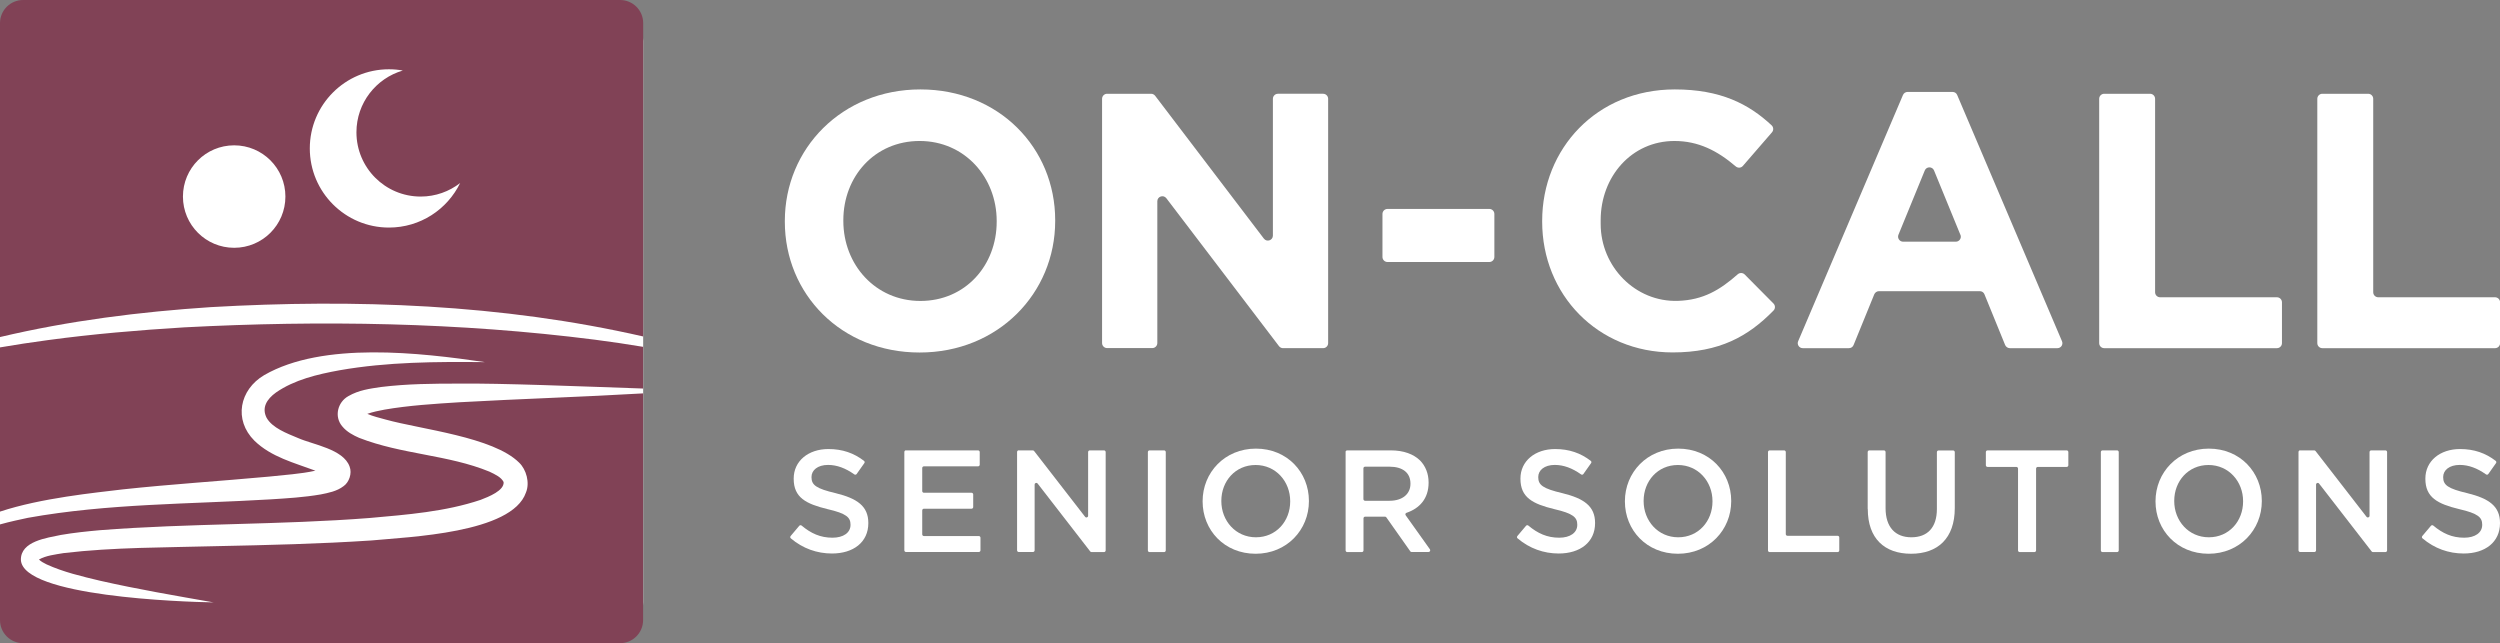
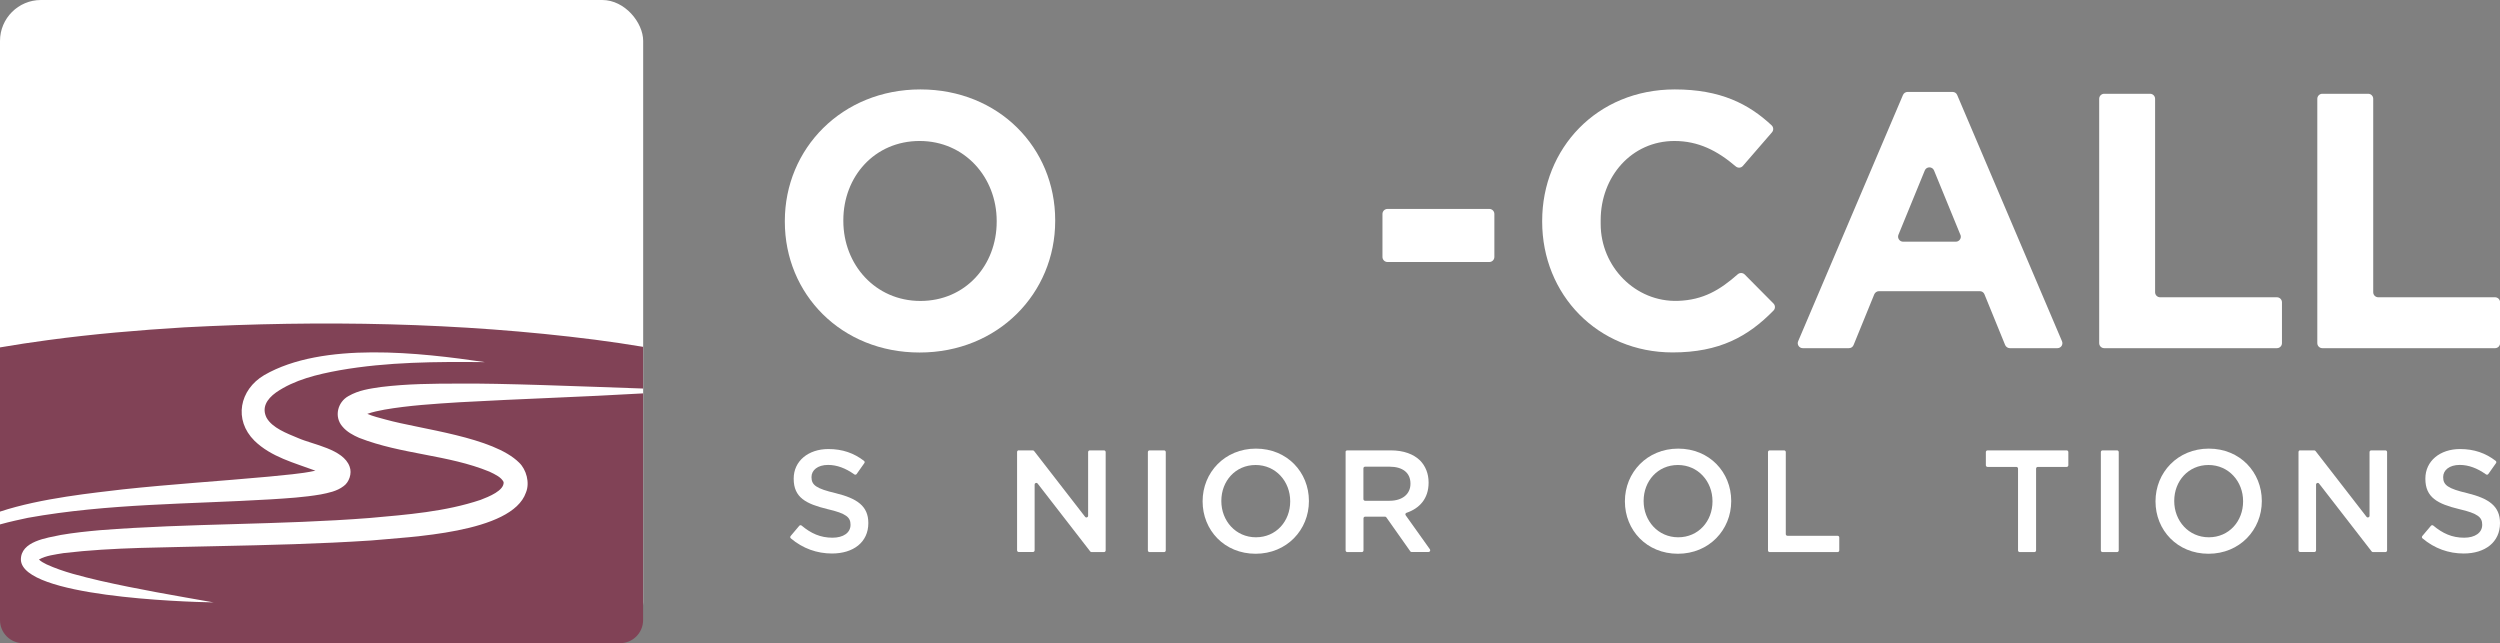
<svg xmlns="http://www.w3.org/2000/svg" id="Layer_2" data-name="Layer 2" viewBox="0 0 299.14 76.96">
  <rect x="0" y="0" width="299.14" height="76.96" fill="#808080" stroke="none" />
  <defs>
    <style>
      .cls-1 {
        fill: #814256;
      }

      .cls-1, .cls-2 {
        stroke-width: 0px;
      }

      .cls-2 {
        fill: #fff;
      }
    </style>
  </defs>
  <g id="Logos">
    <g>
      <g>
        <g>
          <path class="cls-2" d="M93.91,26.53v-.09c0-8.65,6.83-15.74,16.22-15.74s16.13,7,16.13,15.65v.09c0,8.65-6.83,15.74-16.22,15.74s-16.13-7-16.13-15.65ZM119.26,26.53v-.09c0-5.22-3.83-9.57-9.22-9.57s-9.13,4.26-9.13,9.48v.09c0,5.22,3.83,9.57,9.22,9.57s9.13-4.26,9.13-9.48Z" />
-           <path class="cls-2" d="M132.46,11.22h5.28c.19,0,.36.09.48.24l13.01,17.09c.35.46,1.08.21,1.08-.36V11.82c0-.33.27-.6.6-.6h5.41c.33,0,.6.27.6.6v29.24c0,.33-.27.6-.6.6h-4.8c-.19,0-.36-.09-.48-.24l-13.48-17.7c-.35-.46-1.08-.21-1.08.36v16.97c0,.33-.27.6-.6.6h-5.41c-.33,0-.6-.27-.6-.6V11.82c0-.33.27-.6.6-.6Z" />
          <path class="cls-2" d="M166.02,25h12.19c.33,0,.6.27.6.6v5.15c0,.33-.27.6-.6.6h-12.19c-.33,0-.6-.27-.6-.6v-5.15c0-.33.27-.6.6-.6Z" />
          <path class="cls-2" d="M184.53,26.53v-.09c0-8.65,6.52-15.74,15.87-15.74,5.46,0,8.84,1.73,11.59,4.3.23.22.25.59.04.83l-3.49,4.03c-.22.25-.59.27-.85.05-2.21-1.89-4.48-3.04-7.33-3.04-5.13,0-8.83,4.26-8.83,9.48v.45c0,5.1,4.15,9.37,9.25,9.2,3.03-.1,5.03-1.31,7.15-3.18.24-.21.6-.2.83.02l3.45,3.48c.23.23.23.61,0,.84-3.03,3.1-6.46,5.01-12.07,5.01-8.96,0-15.61-6.91-15.61-15.65Z" />
          <path class="cls-2" d="M228.26,11h5.38c.24,0,.46.14.55.37l12.54,29.46c.17.4-.12.83-.55.83h-5.69c-.24,0-.46-.15-.56-.37l-2.48-6.08c-.09-.23-.31-.37-.56-.37h-12.06c-.24,0-.46.15-.56.37l-2.48,6.08c-.09.23-.31.37-.56.37h-5.52c-.43,0-.72-.44-.55-.83l12.54-29.46c.09-.22.31-.37.55-.37ZM234.57,28.09l-3.15-7.69c-.2-.5-.91-.5-1.11,0l-3.15,7.69c-.16.39.13.83.56.83h6.3c.43,0,.72-.43.56-.83Z" />
          <path class="cls-2" d="M251.77,11.22h5.5c.33,0,.6.27.6.6v23.15c0,.33.27.6.6.6h13.98c.33,0,.6.27.6.6v4.89c0,.33-.27.6-.6.6h-20.67c-.33,0-.6-.27-.6-.6V11.82c0-.33.27-.6.6-.6Z" />
          <path class="cls-2" d="M277.87,11.22h5.5c.33,0,.6.27.6.6v23.15c0,.33.27.6.6.6h13.98c.33,0,.6.27.6.6v4.89c0,.33-.27.6-.6.6h-20.67c-.33,0-.6-.27-.6-.6V11.82c0-.33.27-.6.6-.6Z" />
        </g>
        <g>
          <path class="cls-2" d="M94.61,64.13l1.03-1.22c.07-.08.2-.09.28-.02,1.11.93,2.24,1.45,3.69,1.45,1.32,0,2.16-.61,2.16-1.53v-.03c0-.87-.49-1.34-2.75-1.86-2.59-.63-4.05-1.39-4.05-3.63v-.03c0-2.09,1.74-3.53,4.15-3.53,1.7,0,3.06.49,4.26,1.41.09.07.11.19.04.28l-.92,1.3c-.06.09-.19.11-.28.04-1.04-.74-2.08-1.13-3.14-1.13-1.25,0-1.98.64-1.98,1.44v.03c0,.94.56,1.36,2.89,1.91,2.57.63,3.91,1.55,3.91,3.56v.03c0,2.28-1.79,3.63-4.35,3.63-1.79,0-3.49-.6-4.92-1.81-.09-.07-.1-.2-.02-.29Z" />
-           <path class="cls-2" d="M108.41,53.89h8.62c.11,0,.2.09.2.2v1.51c0,.11-.09.2-.2.2h-6.48c-.11,0-.2.09-.2.2v2.76c0,.11.09.2.2.2h5.7c.11,0,.2.09.2.2v1.51c0,.11-.09.2-.2.2h-5.7c-.11,0-.2.09-.2.2v2.87c0,.11.09.2.2.2h6.57c.11,0,.2.09.2.2v1.51c0,.11-.09.2-.2.2h-8.71c-.11,0-.2-.09-.2-.2v-11.77c0-.11.09-.2.2-.2Z" />
          <path class="cls-2" d="M121.9,53.89h1.68c.06,0,.12.03.16.08l6.1,7.87c.12.15.36.07.36-.12v-7.63c0-.11.09-.2.2-.2h1.7c.11,0,.2.09.2.2v11.77c0,.11-.09.2-.2.2h-1.49c-.06,0-.12-.03-.16-.08l-6.29-8.12c-.12-.15-.36-.07-.36.12v7.87c0,.11-.09.2-.2.2h-1.7c-.11,0-.2-.09-.2-.2v-11.77c0-.11.09-.2.2-.2Z" />
          <path class="cls-2" d="M137.55,53.89h1.74c.11,0,.2.09.2.2v11.77c0,.11-.09.2-.2.2h-1.74c-.11,0-.2-.09-.2-.2v-11.77c0-.11.09-.2.2-.2Z" />
          <path class="cls-2" d="M143.9,60v-.03c0-3.42,2.64-6.29,6.38-6.29s6.34,2.83,6.34,6.26v.03c0,3.42-2.64,6.29-6.38,6.29s-6.34-2.83-6.34-6.26ZM154.38,60v-.03c0-2.36-1.72-4.33-4.14-4.33s-4.1,1.93-4.1,4.29v.03c0,2.36,1.72,4.33,4.14,4.33s4.1-1.93,4.1-4.29Z" />
          <path class="cls-2" d="M161,54.09c0-.11.09-.2.2-.2h5.22c1.53,0,2.73.45,3.51,1.22.64.66,1.01,1.56,1.01,2.62v.03c0,1.9-1.08,3.07-2.64,3.6-.13.04-.18.19-.1.3l2.9,4.07c.09.13,0,.32-.16.32h-2.03c-.07,0-.13-.03-.16-.08l-2.87-4.07c-.04-.05-.1-.08-.16-.08h-2.37c-.11,0-.2.09-.2.2v3.84c0,.11-.09.2-.2.2h-1.74c-.11,0-.2-.09-.2-.2v-11.77ZM166.27,59.92c1.53,0,2.5-.8,2.5-2.03v-.03c0-1.3-.94-2.02-2.52-2.02h-2.91c-.11,0-.2.09-.2.2v3.68c0,.11.09.2.2.2h2.93Z" />
-           <path class="cls-2" d="M181.57,64.13l1.03-1.22c.07-.08.2-.09.28-.02,1.11.93,2.24,1.45,3.69,1.45,1.32,0,2.16-.61,2.16-1.53v-.03c0-.87-.49-1.34-2.75-1.86-2.59-.63-4.05-1.39-4.05-3.63v-.03c0-2.09,1.74-3.53,4.15-3.53,1.7,0,3.06.49,4.26,1.41.09.07.11.19.04.28l-.92,1.3c-.06.09-.19.11-.28.04-1.04-.74-2.08-1.13-3.14-1.13-1.25,0-1.98.64-1.98,1.44v.03c0,.94.56,1.36,2.89,1.91,2.57.63,3.91,1.55,3.91,3.56v.03c0,2.28-1.79,3.63-4.35,3.63-1.79,0-3.49-.6-4.92-1.81-.09-.07-.1-.2-.02-.29Z" />
          <path class="cls-2" d="M194.43,60v-.03c0-3.42,2.64-6.29,6.38-6.29s6.34,2.83,6.34,6.26v.03c0,3.42-2.64,6.29-6.38,6.29s-6.34-2.83-6.34-6.26ZM204.91,60v-.03c0-2.36-1.72-4.33-4.14-4.33s-4.1,1.93-4.1,4.29v.03c0,2.36,1.72,4.33,4.14,4.33s4.1-1.93,4.1-4.29Z" />
          <path class="cls-2" d="M211.74,53.89h1.74c.11,0,.2.09.2.2v9.82c0,.11.09.2.2.2h6c.11,0,.2.09.2.2v1.55c0,.11-.09.2-.2.2h-8.13c-.11,0-.2-.09-.2-.2v-11.77c0-.11.09-.2.2-.2Z" />
-           <path class="cls-2" d="M223.48,60.89v-6.8c0-.11.09-.2.2-.2h1.74c.11,0,.2.09.2.2v6.72c0,2.26,1.16,3.48,3.08,3.48s3.06-1.15,3.06-3.39v-6.8c0-.11.09-.2.2-.2h1.74c.11,0,.2.09.2.2v6.7c0,3.63-2.05,5.46-5.23,5.46s-5.18-1.83-5.18-5.35Z" />
          <path class="cls-2" d="M241.28,55.87h-3.46c-.11,0-.2-.09-.2-.2v-1.58c0-.11.09-.2.2-.2h9.47c.11,0,.2.09.2.2v1.58c0,.11-.09.2-.2.2h-3.46c-.11,0-.2.09-.2.2v9.79c0,.11-.09.2-.2.2h-1.76c-.11,0-.2-.09-.2-.2v-9.79c0-.11-.09-.2-.2-.2Z" />
          <path class="cls-2" d="M251.58,53.89h1.74c.11,0,.2.09.2.2v11.77c0,.11-.09.2-.2.2h-1.74c-.11,0-.2-.09-.2-.2v-11.77c0-.11.09-.2.2-.2Z" />
          <path class="cls-2" d="M257.92,60v-.03c0-3.42,2.64-6.29,6.38-6.29s6.34,2.83,6.34,6.26v.03c0,3.42-2.64,6.29-6.38,6.29s-6.34-2.83-6.34-6.26ZM268.4,60v-.03c0-2.36-1.72-4.33-4.14-4.33s-4.1,1.93-4.1,4.29v.03c0,2.36,1.72,4.33,4.14,4.33s4.1-1.93,4.1-4.29Z" />
          <path class="cls-2" d="M275.23,53.89h1.68c.06,0,.12.03.16.08l6.1,7.87c.12.15.36.07.36-.12v-7.63c0-.11.09-.2.2-.2h1.7c.11,0,.2.09.2.2v11.77c0,.11-.09.2-.2.2h-1.49c-.06,0-.12-.03-.16-.08l-6.29-8.12c-.12-.15-.36-.07-.36.12v7.87c0,.11-.09.2-.2.2h-1.7c-.11,0-.2-.09-.2-.2v-11.77c0-.11.09-.2.2-.2Z" />
          <path class="cls-2" d="M289.85,64.13l1.03-1.22c.07-.08.2-.09.28-.02,1.11.93,2.24,1.45,3.69,1.45,1.32,0,2.16-.61,2.16-1.53v-.03c0-.87-.49-1.34-2.75-1.86-2.59-.63-4.05-1.39-4.05-3.63v-.03c0-2.09,1.74-3.53,4.15-3.53,1.7,0,3.06.49,4.26,1.41.09.07.11.19.04.28l-.92,1.3c-.06.09-.19.11-.28.04-1.04-.74-2.08-1.13-3.14-1.13-1.25,0-1.98.64-1.98,1.44v.03c0,.94.56,1.36,2.89,1.91,2.57.63,3.91,1.55,3.91,3.56v.03c0,2.28-1.79,3.63-4.35,3.63-1.79,0-3.49-.6-4.92-1.81-.09-.07-.1-.2-.02-.29Z" />
        </g>
      </g>
      <g>
        <rect class="cls-2" y="0" width="76.96" height="76.96" rx="4.9" ry="4.9" />
-         <path class="cls-1" d="M76.96,40.26V2.76c0-1.53-1.24-2.76-2.76-2.76H2.76C1.24,0,0,1.24,0,2.76v37.57c8.27-1.96,16.73-3.02,25.21-3.58,17.28-.99,34.84-.36,51.75,3.51ZM46.55,8.29c.56,0,1.12.05,1.65.15-3.2.93-5.55,3.88-5.55,7.39,0,4.25,3.44,7.69,7.69,7.69,1.78,0,3.42-.61,4.72-1.62-1.54,3.16-4.77,5.33-8.52,5.33-5.23,0-9.47-4.24-9.47-9.47s4.24-9.47,9.47-9.47ZM21.89,23.52c0-3.39,2.74-6.13,6.13-6.13s6.13,2.74,6.13,6.13-2.74,6.13-6.13,6.13-6.13-2.74-6.13-6.13Z" />
        <path class="cls-1" d="M39.14,56.97s.02.02,0,0h0Z" />
        <path class="cls-1" d="M4.53,66.83s-.02-.03,0,0h0Z" />
        <path class="cls-1" d="M45.98,49.02c-.61.11-1.41.28-2.03.5.67.29,1.46.48,2.19.68,4.24,1.18,12.9,2.08,15.98,5.16.86.82,1.3,2.41.81,3.58-1.68,4.87-14.02,5.3-18.5,5.73-6.18.41-12.35.55-18.52.68-6.08.17-12.3.12-18.29.83-1.01.17-2.11.29-2.96.77.24.23.56.41.91.58,2.01.92,4.23,1.44,6.41,1.96,4.49,1.02,9.03,1.79,13.58,2.59-3.78-.06-22.81-.71-23.06-5.07-.06-2.27,3.16-2.65,4.78-3,1.57-.27,3.13-.43,4.68-.57,10.76-.84,21.55-.62,32.28-1.46,4.47-.4,9.05-.75,13.27-2.17.96-.37,2.84-1.11,2.75-2.13-.28-.57-.97-.9-1.71-1.25-4.92-2.02-10.49-2.05-15.58-4.04-.7-.31-1.47-.7-2.03-1.39-.97-1.15-.55-2.88.74-3.6,1.26-.73,2.57-.89,3.88-1.09,3.19-.39,6.28-.41,9.38-.41,4.86-.06,14.73.34,22.01.59v-4.99c-1.91-.32-3.82-.6-5.74-.85-16.29-2.08-32.78-2.34-49.17-1.48-5.43.33-10.96.8-16.34,1.53-1.91.26-3.81.54-5.71.87v19.65c4.96-1.64,11.39-2.26,14.68-2.66,5.84-.63,11.67-.99,17.5-1.53,1.88-.21,3.78-.31,5.57-.71-2.52-.94-5.28-1.63-7.29-3.58-2.52-2.5-1.8-6.11,1.17-7.86,7.03-4.05,18.67-2.68,26.4-1.55-5.8-.06-11.66-.03-17.37.97-2.69.49-5.42,1.14-7.62,2.66-1.14.82-1.73,1.84-1.13,3.03.68,1.21,2.41,1.86,3.78,2.43,1.79.79,5.4,1.31,6.15,3.4.33.84-.08,1.91-.72,2.35-.8.62-1.84.81-2.73.99-2.03.35-3.98.46-5.99.59-9.69.58-19.49.49-29.05,2.21-.88.19-2.09.44-3.34.79v11.45c0,1.53,1.24,2.76,2.76,2.76h71.43c1.53,0,2.76-1.24,2.76-2.76v-27.13c-7.31.43-14.64.65-21.95,1.06-3.01.19-6.09.38-9.03.89Z" />
      </g>
    </g>
  </g>
</svg>